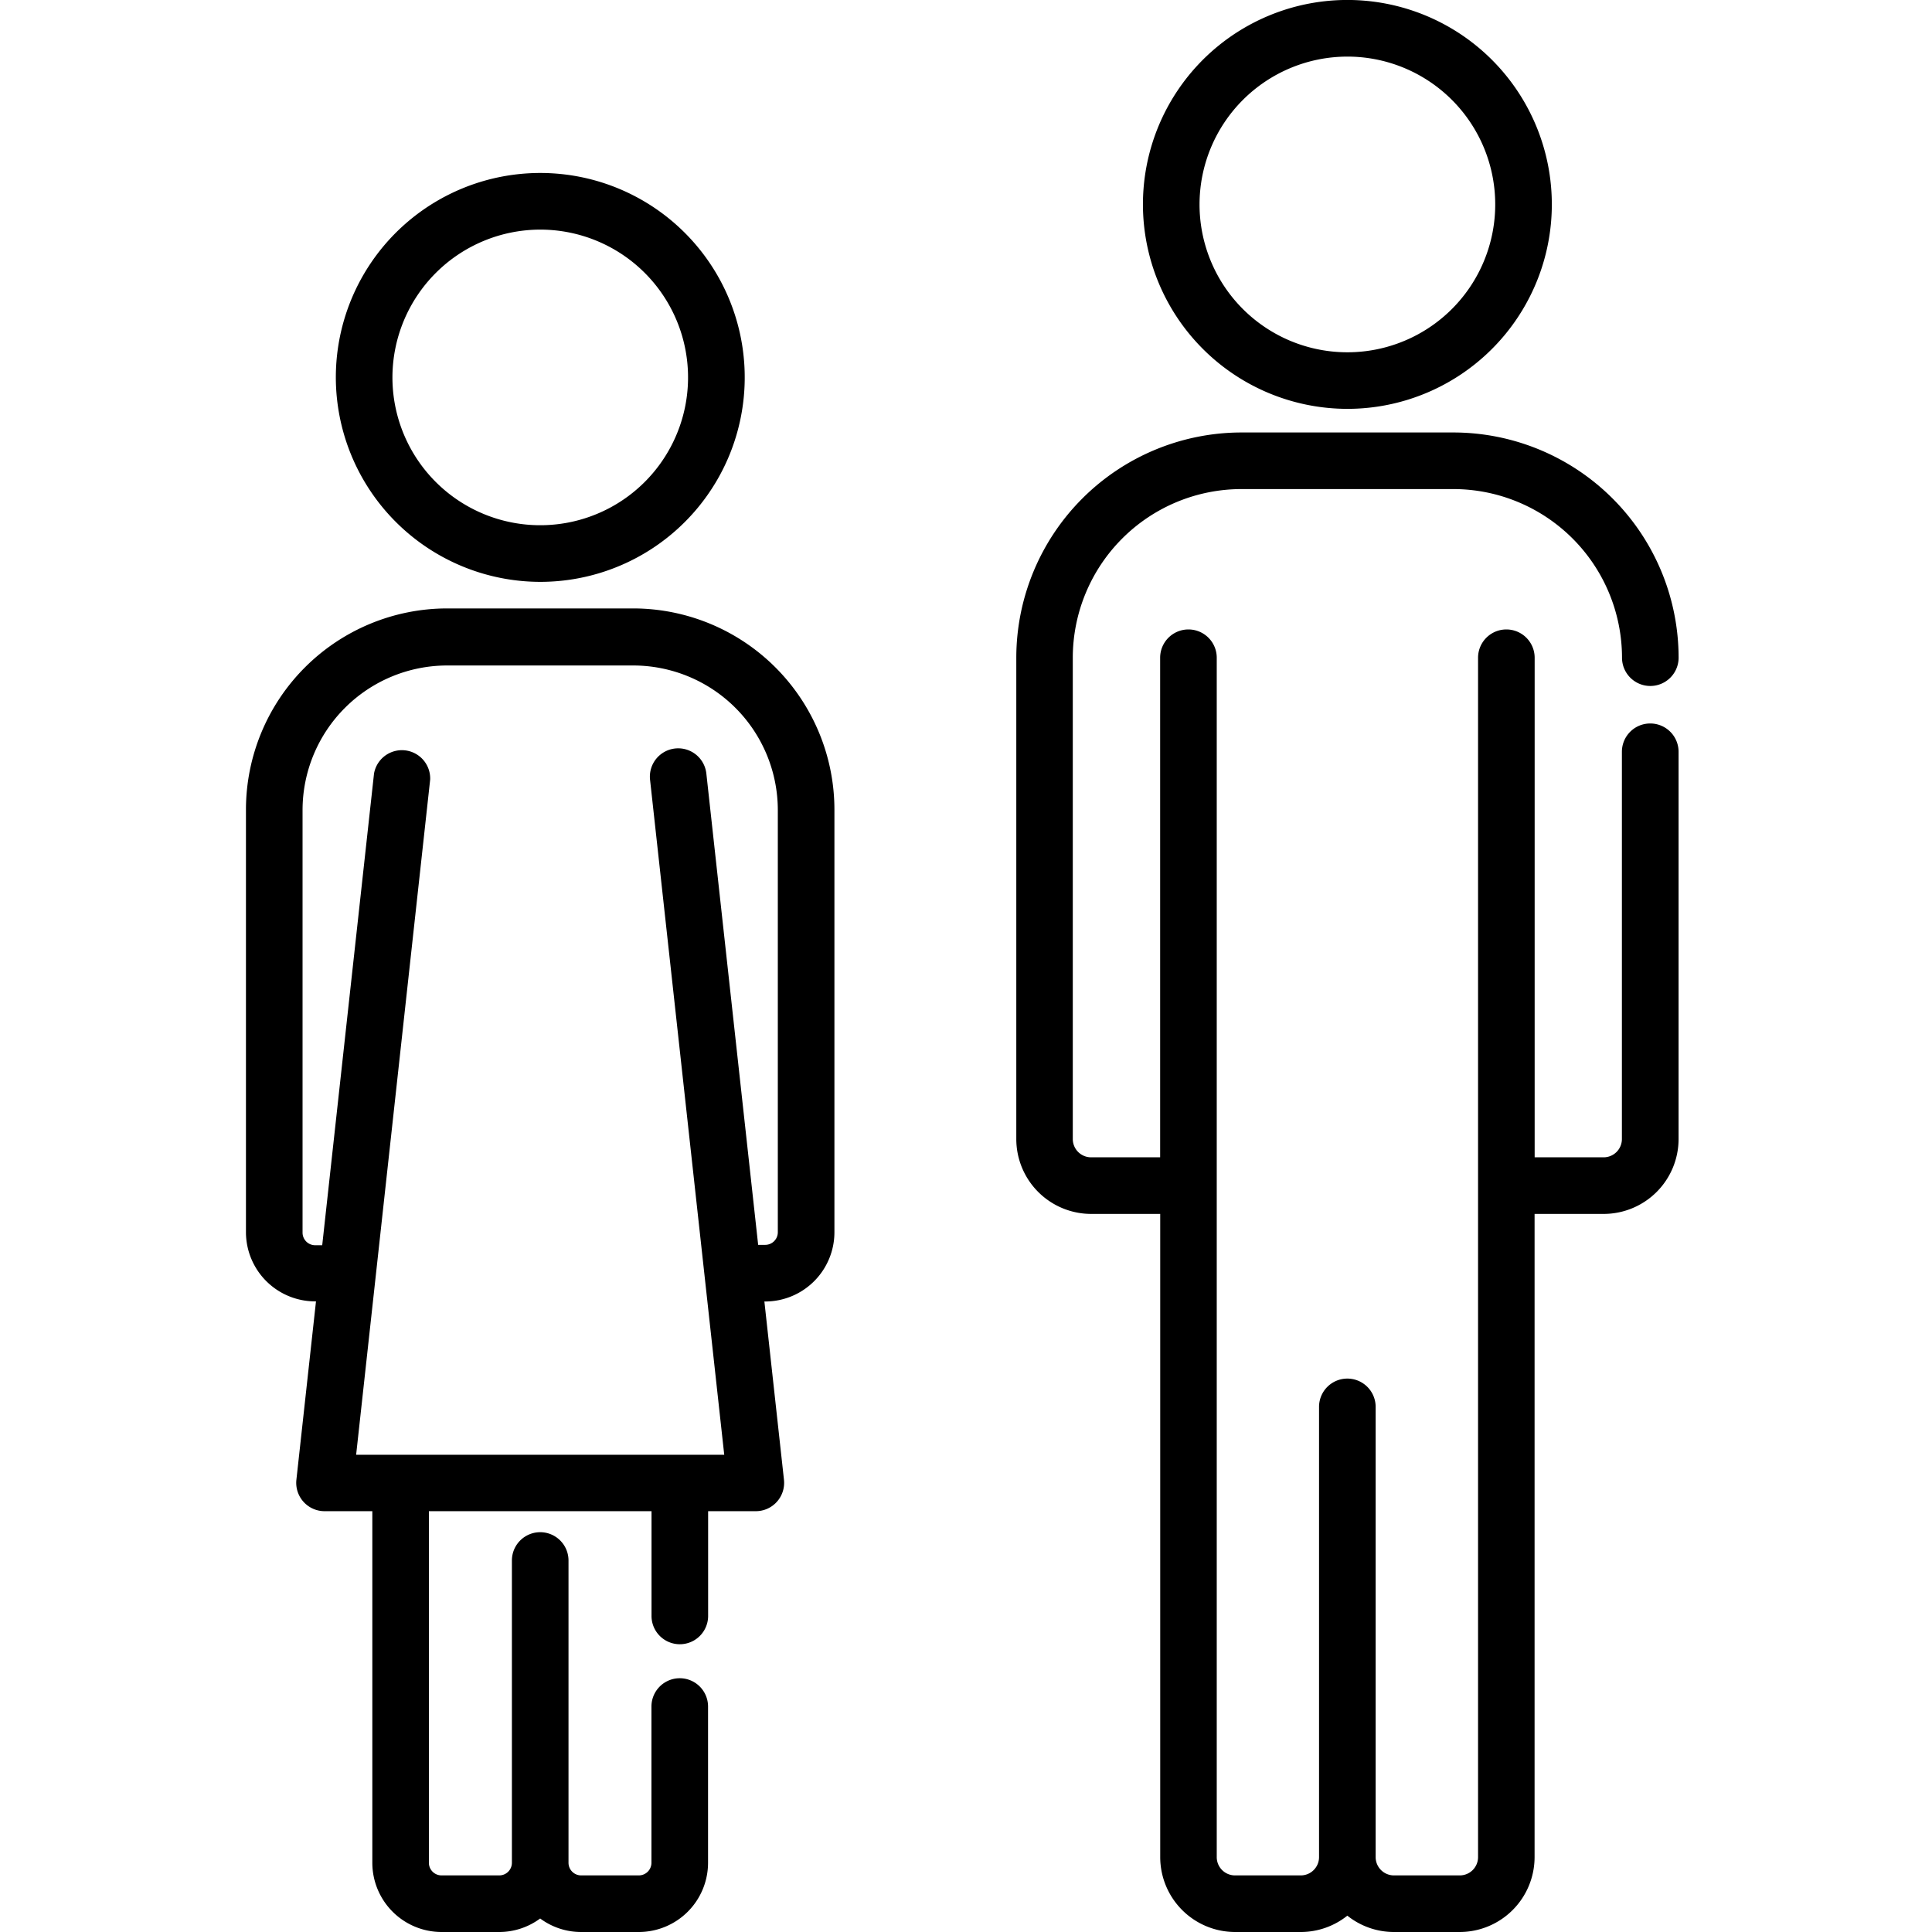
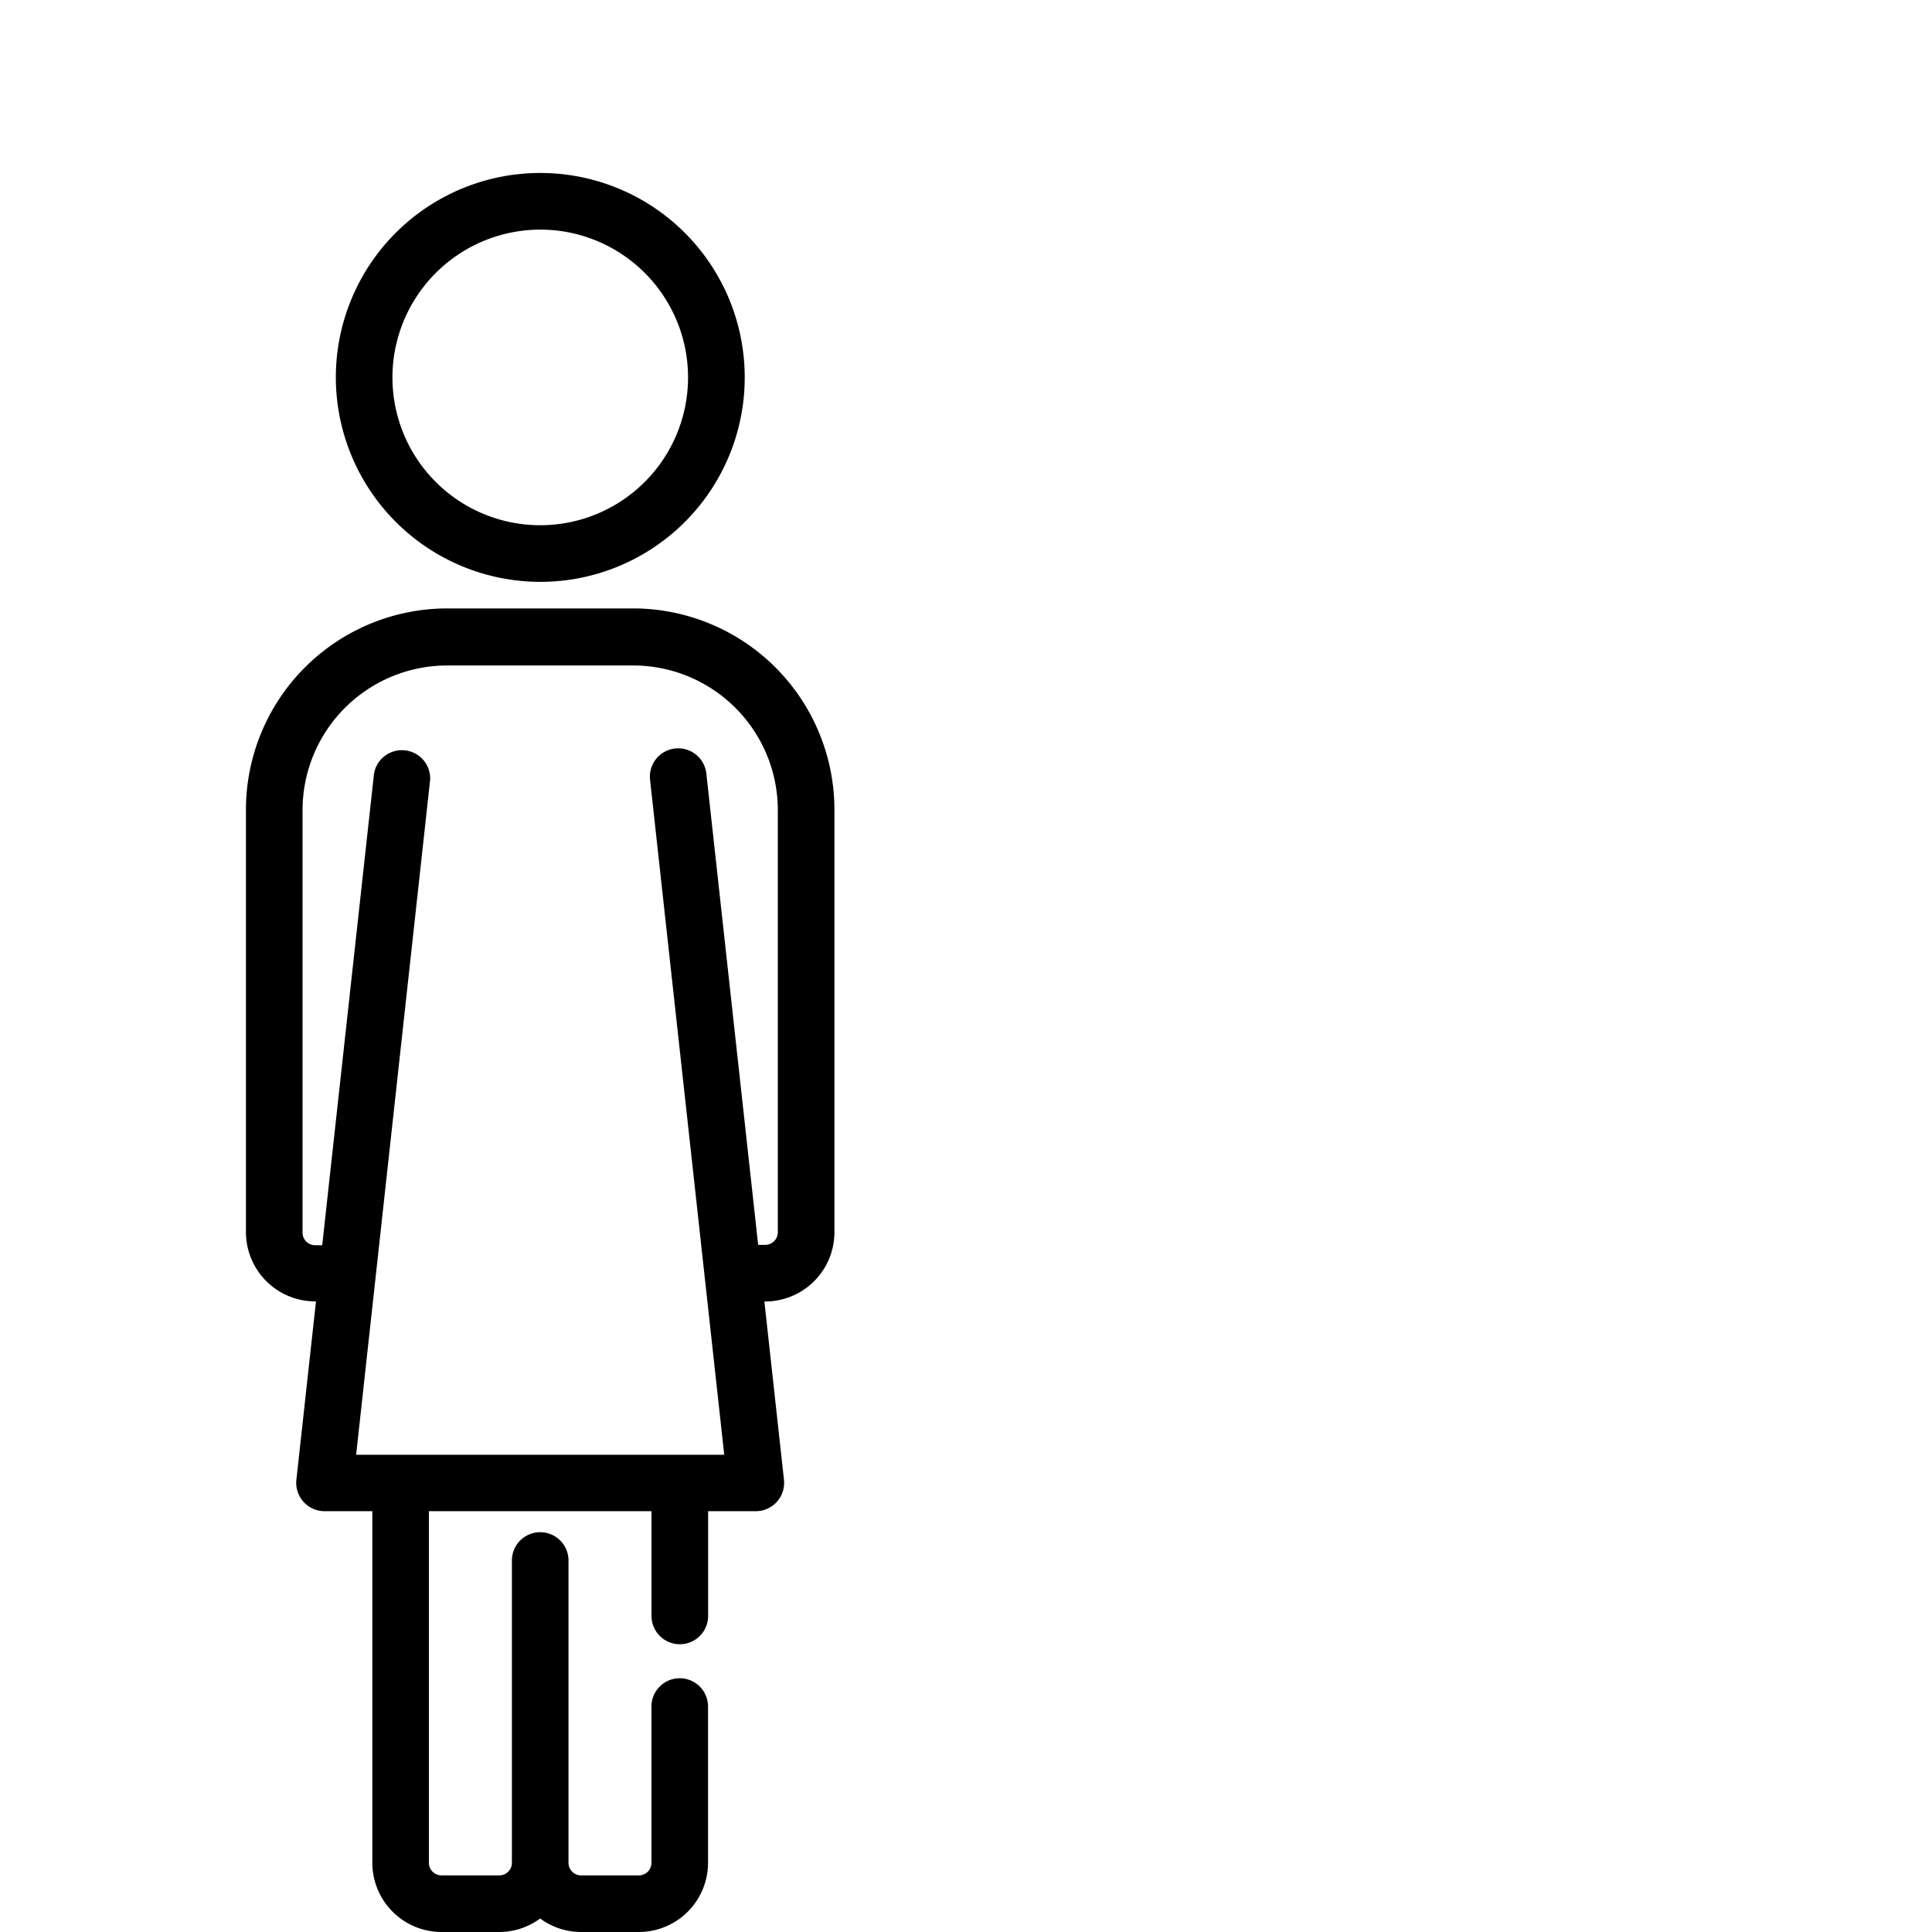
<svg xmlns="http://www.w3.org/2000/svg" id="Layer_1" data-name="Layer 1" viewBox="0 0 512 512">
  <title>ferienwohnungen-kalender</title>
-   <path d="M357.06,108.35a54.18,54.18,0,1,0-54.17-54.18A54.23,54.23,0,0,0,357.06,108.35Zm0-93.35a39.18,39.18,0,1,1-39.17,39.17A39.21,39.21,0,0,1,357.06,15Z" />
-   <path d="M437.32,191.73a7.5,7.5,0,0,0-7.5,7.5V301.86A4.84,4.84,0,0,1,425,306.7h-18.3V174.31a7.5,7.5,0,0,0-15,0V492.16a4.84,4.84,0,0,1-4.84,4.84H369.41a4.85,4.85,0,0,1-4.85-4.84V372.84a7.5,7.5,0,0,0-15,0V492.16a4.84,4.84,0,0,1-4.84,4.84H327.29a4.84,4.84,0,0,1-4.84-4.84V174.31a7.5,7.5,0,0,0-15,0V306.7h-18.3a4.85,4.85,0,0,1-4.85-4.83V174.29A44.73,44.73,0,0,1,329,129.61h56.17a44.73,44.73,0,0,1,44.68,44.68,7.5,7.5,0,1,0,15,0,59.74,59.74,0,0,0-59.68-59.68H329a59.74,59.74,0,0,0-59.67,59.68V301.87a19.85,19.85,0,0,0,19.84,19.83h18.3V492.16A19.86,19.86,0,0,0,327.28,512h17.43a19.76,19.76,0,0,0,12.35-4.33A19.76,19.76,0,0,0,369.4,512h17.43a19.86,19.86,0,0,0,19.85-19.84V321.7H425a19.86,19.86,0,0,0,19.84-19.84V199.23A7.5,7.5,0,0,0,437.32,191.73Z" />
  <path d="M143.15,154.2A54.18,54.18,0,1,0,89,100,54.25,54.25,0,0,0,143.15,154.2Zm0-93.35A39.17,39.17,0,1,1,104,100,39.22,39.22,0,0,1,143.15,60.85Z" />
  <path d="M167.82,161.24H118.49a53.36,53.36,0,0,0-53.31,53.31v112a18.36,18.36,0,0,0,18.34,18.33h.22l-5.19,47.25A7.51,7.51,0,0,0,86,400.48H98.67v93.18A18.36,18.36,0,0,0,117,512h15.31a18.25,18.25,0,0,0,10.84-3.58A18.21,18.21,0,0,0,154,512h15.3a18.36,18.36,0,0,0,18.34-18.34V452.25a7.5,7.5,0,0,0-15,0v41.41A3.35,3.35,0,0,1,169.3,497H154a3.35,3.35,0,0,1-3.34-3.34V413.55a7.5,7.5,0,0,0-15,0v80.11a3.35,3.35,0,0,1-3.34,3.34H117a3.35,3.35,0,0,1-3.34-3.34V400.48h59v27.76a7.5,7.5,0,0,0,15,0V400.48H200.3a7.51,7.51,0,0,0,7.46-8.32l-5.19-47.25h.22a18.36,18.36,0,0,0,18.34-18.34v-112A53.37,53.37,0,0,0,167.82,161.24Zm38.31,165.33h0a3.34,3.34,0,0,1-3.34,3.33h-1.87L187.19,205a7.5,7.5,0,0,0-14.92,1.64l19.66,178.89H94.38L114,206.59A7.5,7.5,0,0,0,99.12,205l-13.73,125H83.52a3.34,3.34,0,0,1-3.34-3.33v-112a38.35,38.35,0,0,1,38.31-38.31h49.33a38.35,38.35,0,0,1,38.31,38.31v112Z" />
</svg>